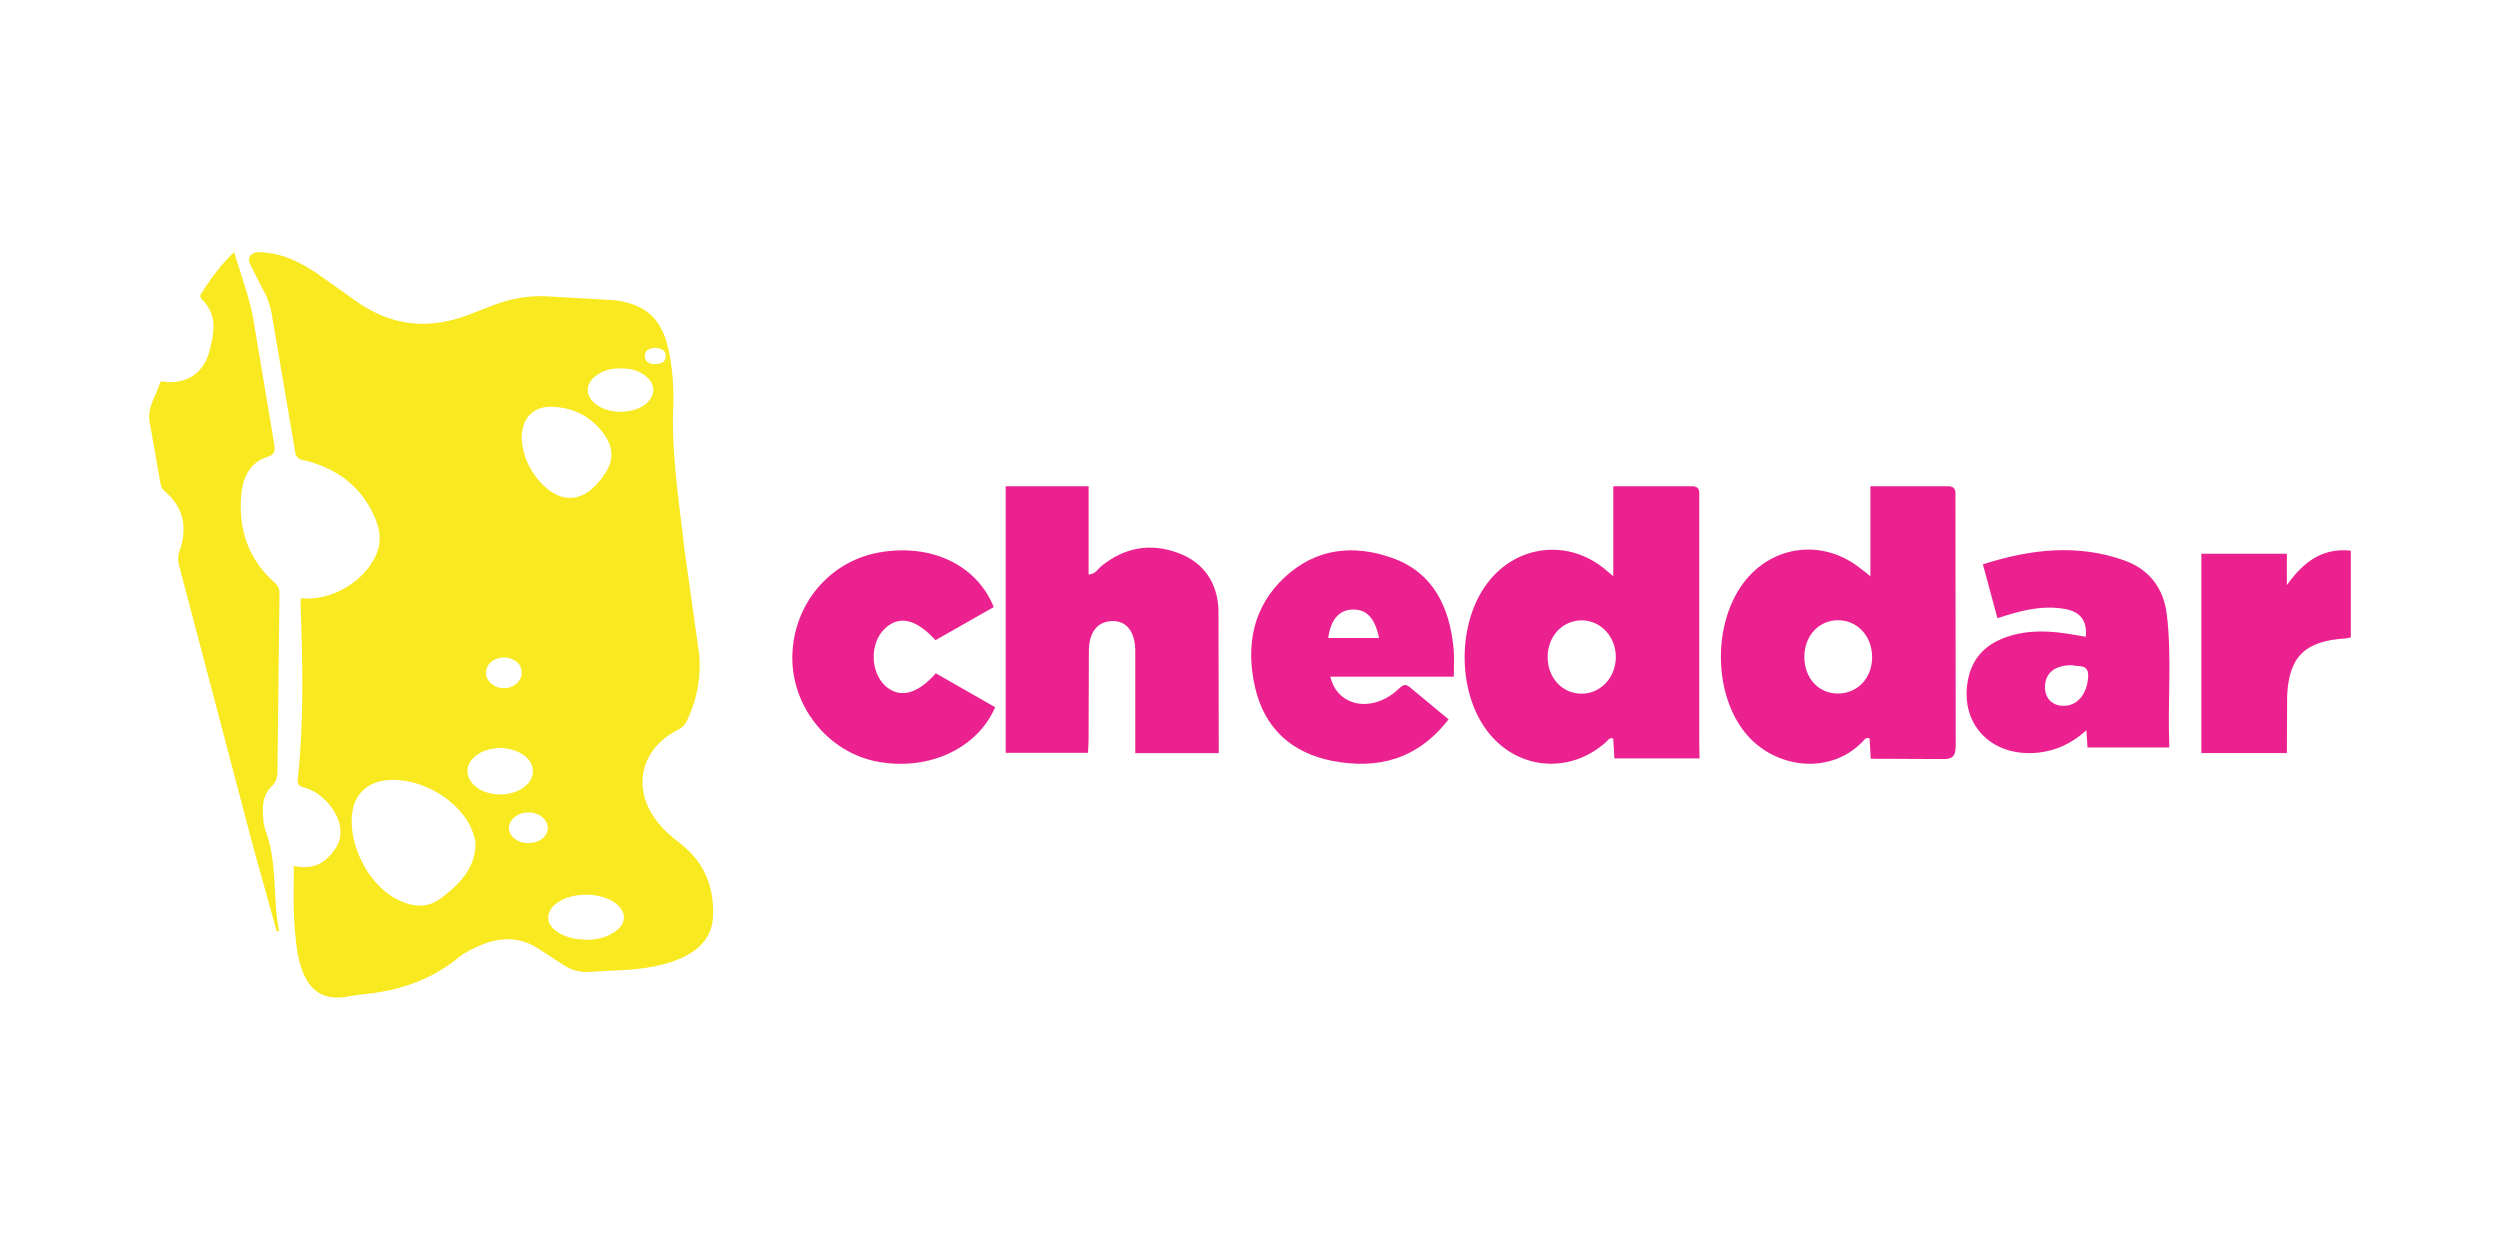
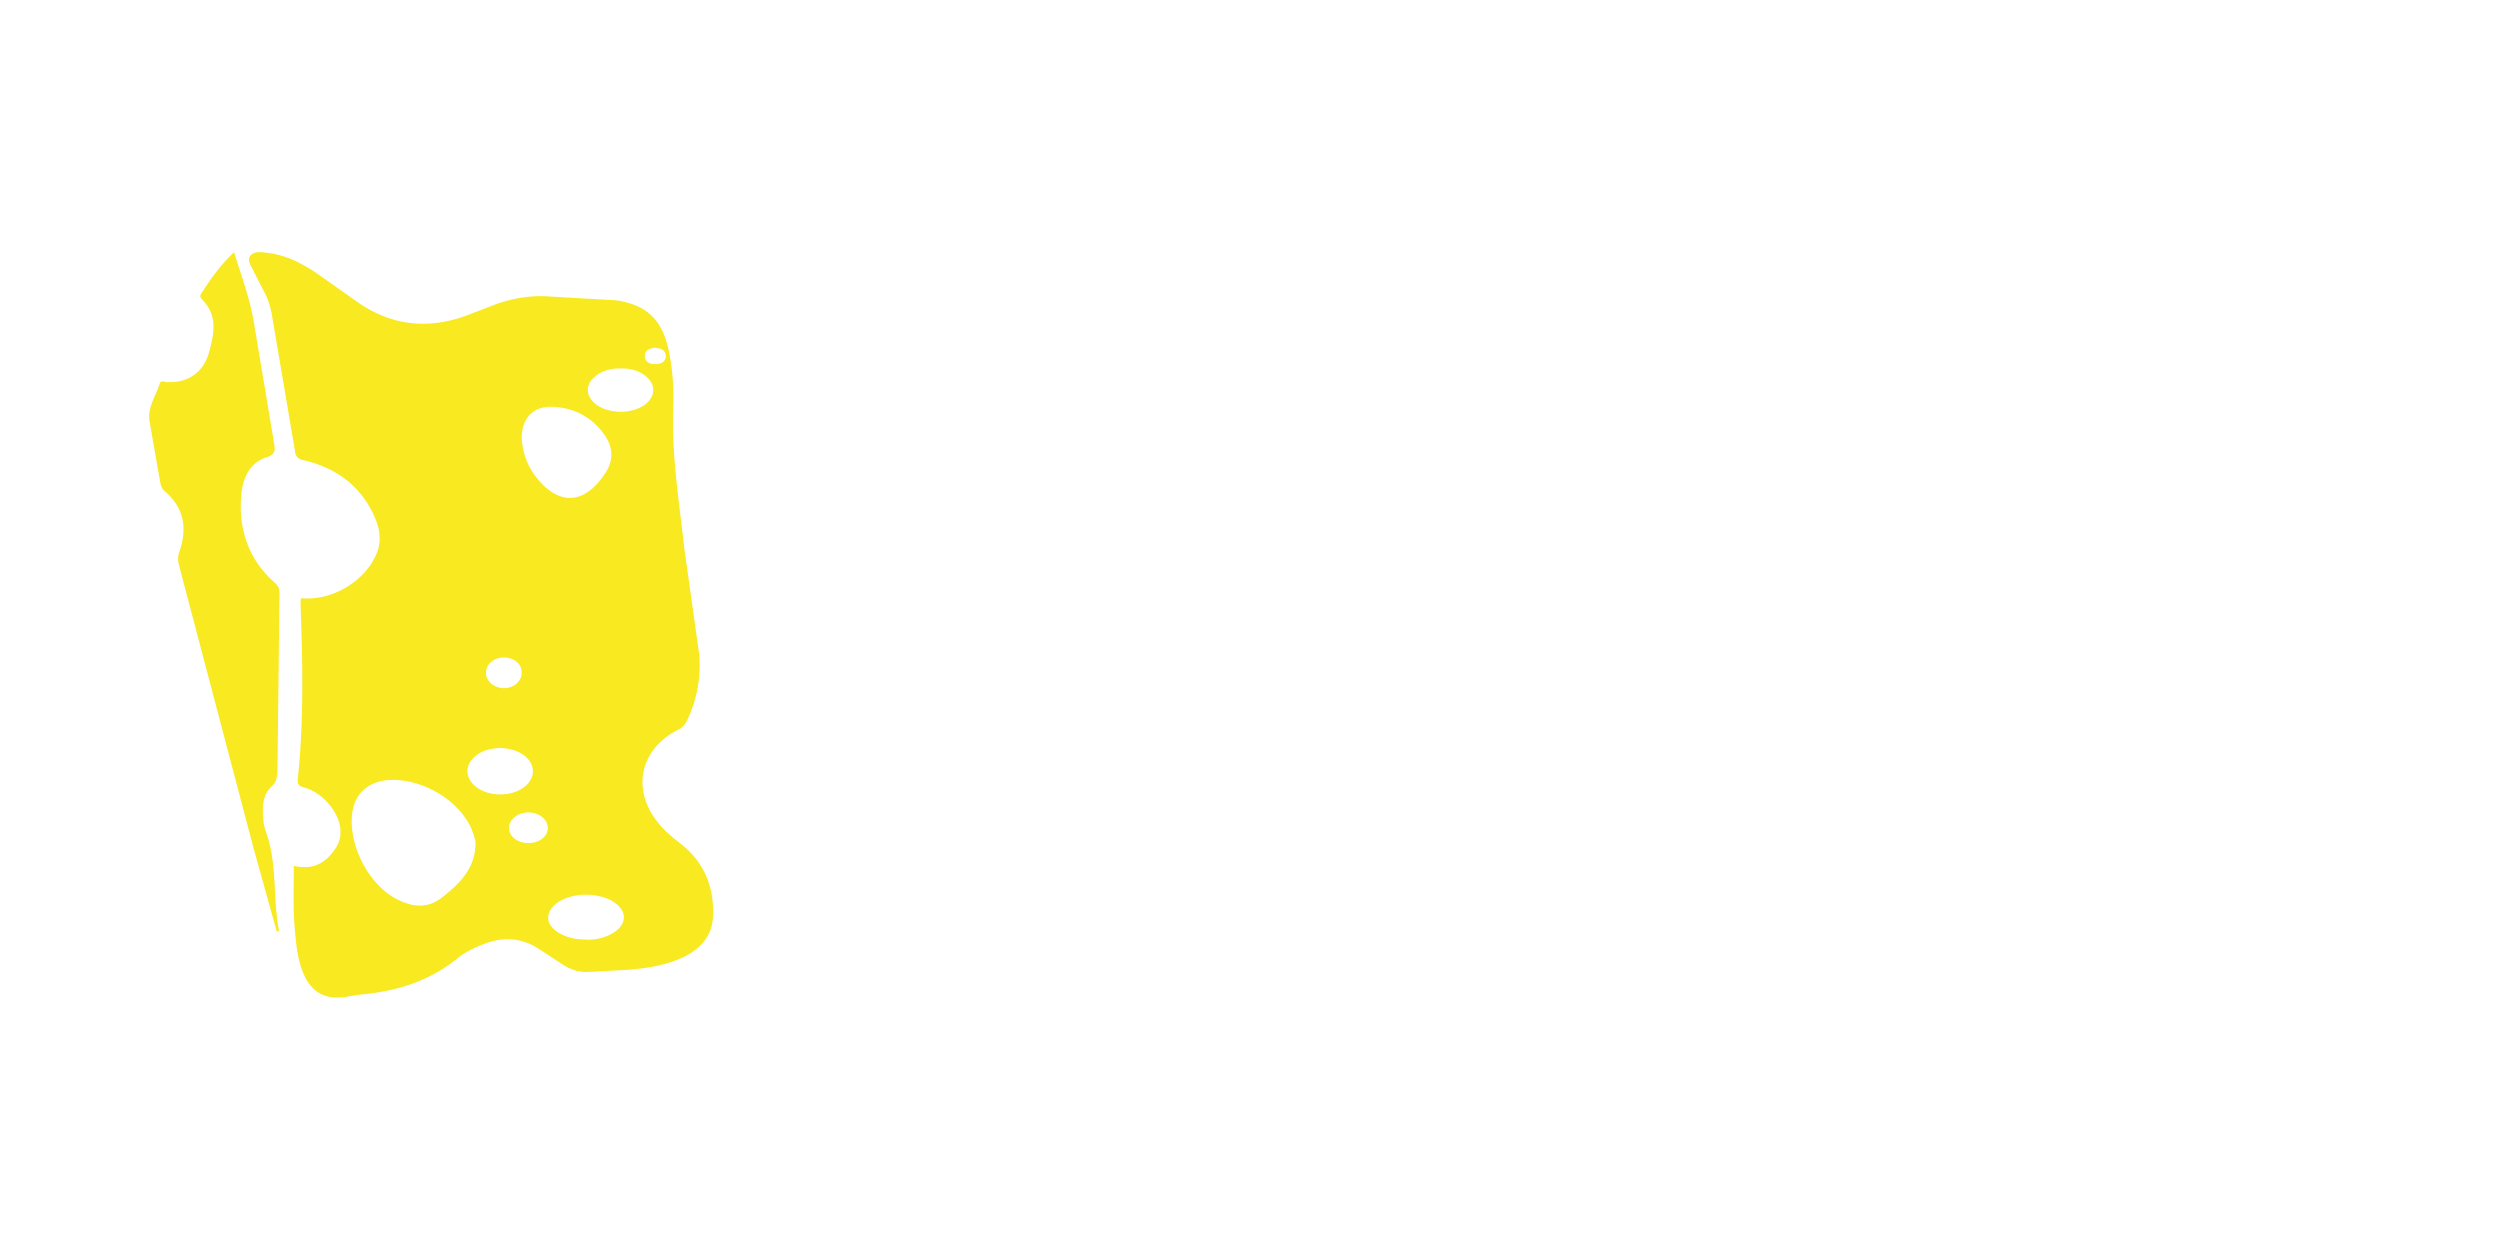
<svg xmlns="http://www.w3.org/2000/svg" width="120" height="60">
-   <path d="M89.78 27.667V23.34h3.736c.276 0 .358.15.345.385v.344l.014 11.665c0 .522-.1.728-.675.7l-3.405-.014-.055-.976c-.193-.07-.262.082-.345.165-1.627 1.676-4.425 1.264-5.776-.632-1.378-1.924-1.35-5.084.055-6.98 1.392-1.87 3.887-2.157 5.693-.66.124.082.207.15.414.33zm-1.544 2.102c-.924 0-1.627.742-1.627 1.76s.675 1.76 1.613 1.76 1.64-.742 1.64-1.745-.703-1.772-1.627-1.772zm-6.66 6.635H77.49l-.055-.95c-.18-.083-.248.083-.345.165-1.767 1.582-4.32 1.334-5.728-.564-1.435-1.925-1.408-5.2.055-7.096 1.408-1.83 3.892-2.1 5.66-.605l.36.303V23.34h3.782c.276 0 .36.138.345.385v11.883l.014.798zM77.56 31.55c0-1-.718-1.76-1.63-1.774-.925 0-1.642.756-1.642 1.76s.7 1.76 1.63 1.76c.9 0 1.63-.756 1.642-1.747zm-19.06 4.6h-4.007v-4.93c-.014-.907-.42-1.422-1.1-1.408-.693.014-1.114.5-1.127 1.408l-.014 4.333-.027.582h-3.952V23.34h3.98v4.238c.34-.027.435-.257.598-.393 1.114-.907 2.35-1.137 3.68-.65 1.277.46 1.915 1.476 1.956 2.75l.014 6.865zm45.618-.273H100.2l-.053-.823c-.698.627-1.45.98-2.306 1.072-2.293.248-3.86-1.437-3.347-3.633.237-1.006.9-1.607 1.87-1.934 1.028-.34 2.07-.287 3.123-.1l.633.105c.066-.797-.277-1.228-1.08-1.346-1.067-.17-2.095.1-3.163.457l-.698-2.587c2.293-.732 4.546-.993 6.8-.183 1.186.418 1.884 1.346 2.03 2.6.25 2.1.026 4.208.12 6.364zm-4.652-3.946c-.804-.013-1.278.353-1.305.993-.026.55.303.928.83.954.698.04 1.186-.536 1.24-1.385.04-.653-.46-.47-.764-.562zm-29.682.55H63.86c.2.928 1.016 1.433 1.926 1.283.515-.082.95-.328 1.332-.682.172-.15.303-.314.554-.096l1.86 1.542c-1.5 1.938-3.417 2.415-5.594 1.992-1.9-.382-3.232-1.515-3.694-3.52s-.106-3.876 1.425-5.295c1.517-1.406 3.325-1.583 5.185-.914 1.926.696 2.718 2.32 2.916 4.312.04.4.013.846.013 1.378zm-6.03-1.856h2.44c-.198-.983-.62-1.406-1.32-1.365-.62.04-1 .5-1.12 1.365zM47.7 29.14l-2.795 1.588c-.954-1.04-1.772-1.205-2.454-.534-.7.685-.682 2.054.04 2.725.682.616 1.527.424 2.427-.602l2.85 1.63c-.886 2.054-3.34 3.122-5.835 2.574-2.277-.52-3.954-2.683-3.9-5.052.055-2.45 1.76-4.5 4.117-4.942 2.495-.465 4.73.56 5.55 2.615zm65.14-2.707v4.16c-.112.027-.195.054-.28.054-1.926.122-2.693.88-2.777 2.75l-.014 2.75h-4.103V26.58h4.103v1.504c.754-1.043 1.633-1.802 3.07-1.653z" fill="#eb218f" />
  <path d="M14.07 41.556c.914.2 1.517-.055 2.046-.85.365-.557.292-1.27-.2-1.946-.347-.466-.786-.813-1.343-.968-.2-.055-.3-.128-.283-.375.3-2.795.238-5.6.137-8.395a3.54 3.54 0 0 1 .018-.311c1.462.155 3.08-.795 3.636-2.147.228-.548.164-1.114-.055-1.644-.64-1.553-1.845-2.448-3.453-2.832a.44.44 0 0 1-.411-.429l-1.115-6.568c-.073-.4-.2-.795-.402-1.15l-.457-.895c-.1-.247-.347-.53-.183-.758.192-.256.566-.183.86-.146.85.1 1.6.484 2.302.95l1.8 1.27c1.718 1.28 3.572 1.507 5.564.73l1.023-.393c.914-.365 1.855-.54 2.85-.466l3.188.183c1.443.228 2.165.904 2.494 2.348.2.923.265 1.873.228 2.813-.082 2.265.283 4.485.53 6.723l.722 5.152a6.12 6.12 0 0 1-.594 3.142c-.1.2-.22.338-.43.438-1.845.932-2.247 2.905-.923 4.494.3.375.685.685 1.07.987 1.124.886 1.6 2.083 1.535 3.48-.037.923-.585 1.535-1.398 1.937-.83.4-1.736.54-2.65.62l-1.9.1c-.466.037-.868-.1-1.242-.338l-1.15-.75c-.86-.575-1.763-.603-2.695-.237-.44.174-.877.384-1.233.676-1.325 1.078-2.87 1.562-4.53 1.726-.283.027-.576.082-.86.128-.968.137-1.617-.228-2-1.124-.256-.612-.338-1.26-.393-1.9-.12-1.096-.064-2.183-.073-3.28zm4.833-4.12c-1.133-.018-1.882.594-2 1.626-.174 1.48.75 3.325 2.065 4.056.74.4 1.498.54 2.22-.018.877-.676 1.663-1.443 1.635-2.686 0-.073-.037-.146-.055-.22-.356-1.462-2.138-2.73-3.855-2.76zm6.14-16.378a3.3 3.3 0 0 0 .566 1.672c.914 1.306 2.247 1.8 3.444-.018.402-.603.384-1.206-.01-1.8-.62-.904-1.507-1.36-2.585-1.388-.895-.01-1.425.585-1.416 1.525zm3.08 24.05c.493.01.968-.1 1.38-.375.576-.393.594-.968.037-1.38-.722-.548-2.13-.54-2.84.018-.512.402-.52.94 0 1.324.42.3.904.4 1.425.4zm-4.13-9.208c-.402.027-.786.1-1.115.347-.585.43-.585 1.096-.01 1.535.612.466 1.654.466 2.275.01.576-.43.585-1.105.01-1.535-.347-.256-.75-.338-1.16-.356zm5.792-18.214c-.457-.01-.877.1-1.233.393-.44.365-.448.877-.027 1.26.62.566 1.92.566 2.53 0 .402-.375.402-.868 0-1.233-.365-.33-.804-.43-1.27-.42zm-4.44 22.78c.52.01.94-.3.95-.712.01-.402-.402-.75-.914-.758-.502-.01-.932.32-.95.722-.01.42.393.74.914.75zm-1.16-8.906c-.493 0-.868.338-.86.75.01.384.393.712.85.722.475.01.868-.33.868-.74.01-.42-.365-.73-.86-.73zm7.2-14.87c-.192.055-.457.1-.43.43.027.283.265.365.502.356.256 0 .512-.1.502-.402-.018-.292-.265-.365-.576-.384zm-18.1 28.024l-1.108-3.977L8.6 27.16c-.063-.247-.072-.466.018-.704.384-1.115.206-2.103-.715-2.88-.143-.12-.18-.265-.214-.43l-.518-2.97c-.08-.667.322-1.188.5-1.774.045-.155.206-.073.313-.064 1.02.064 1.778-.44 2.056-1.444.24-.878.42-1.764-.34-2.514-.08-.082-.116-.165-.045-.283.447-.695.92-1.37 1.582-1.993.366 1.198.786 2.295.965 3.474l.956 5.714c.063.338.036.53-.35.65-.786.256-1.126.932-1.215 1.7-.18 1.7.313 3.2 1.6 4.333.152.137.214.265.223.466l-.1 8.676c-.027.247-.072.44-.277.63-.474.448-.447 1.06-.393 1.664a2.18 2.18 0 0 0 .125.53c.554 1.545.313 3.18.626 4.754-.054 0-.098.01-.152.01z" fill="#f8e921" />
</svg>